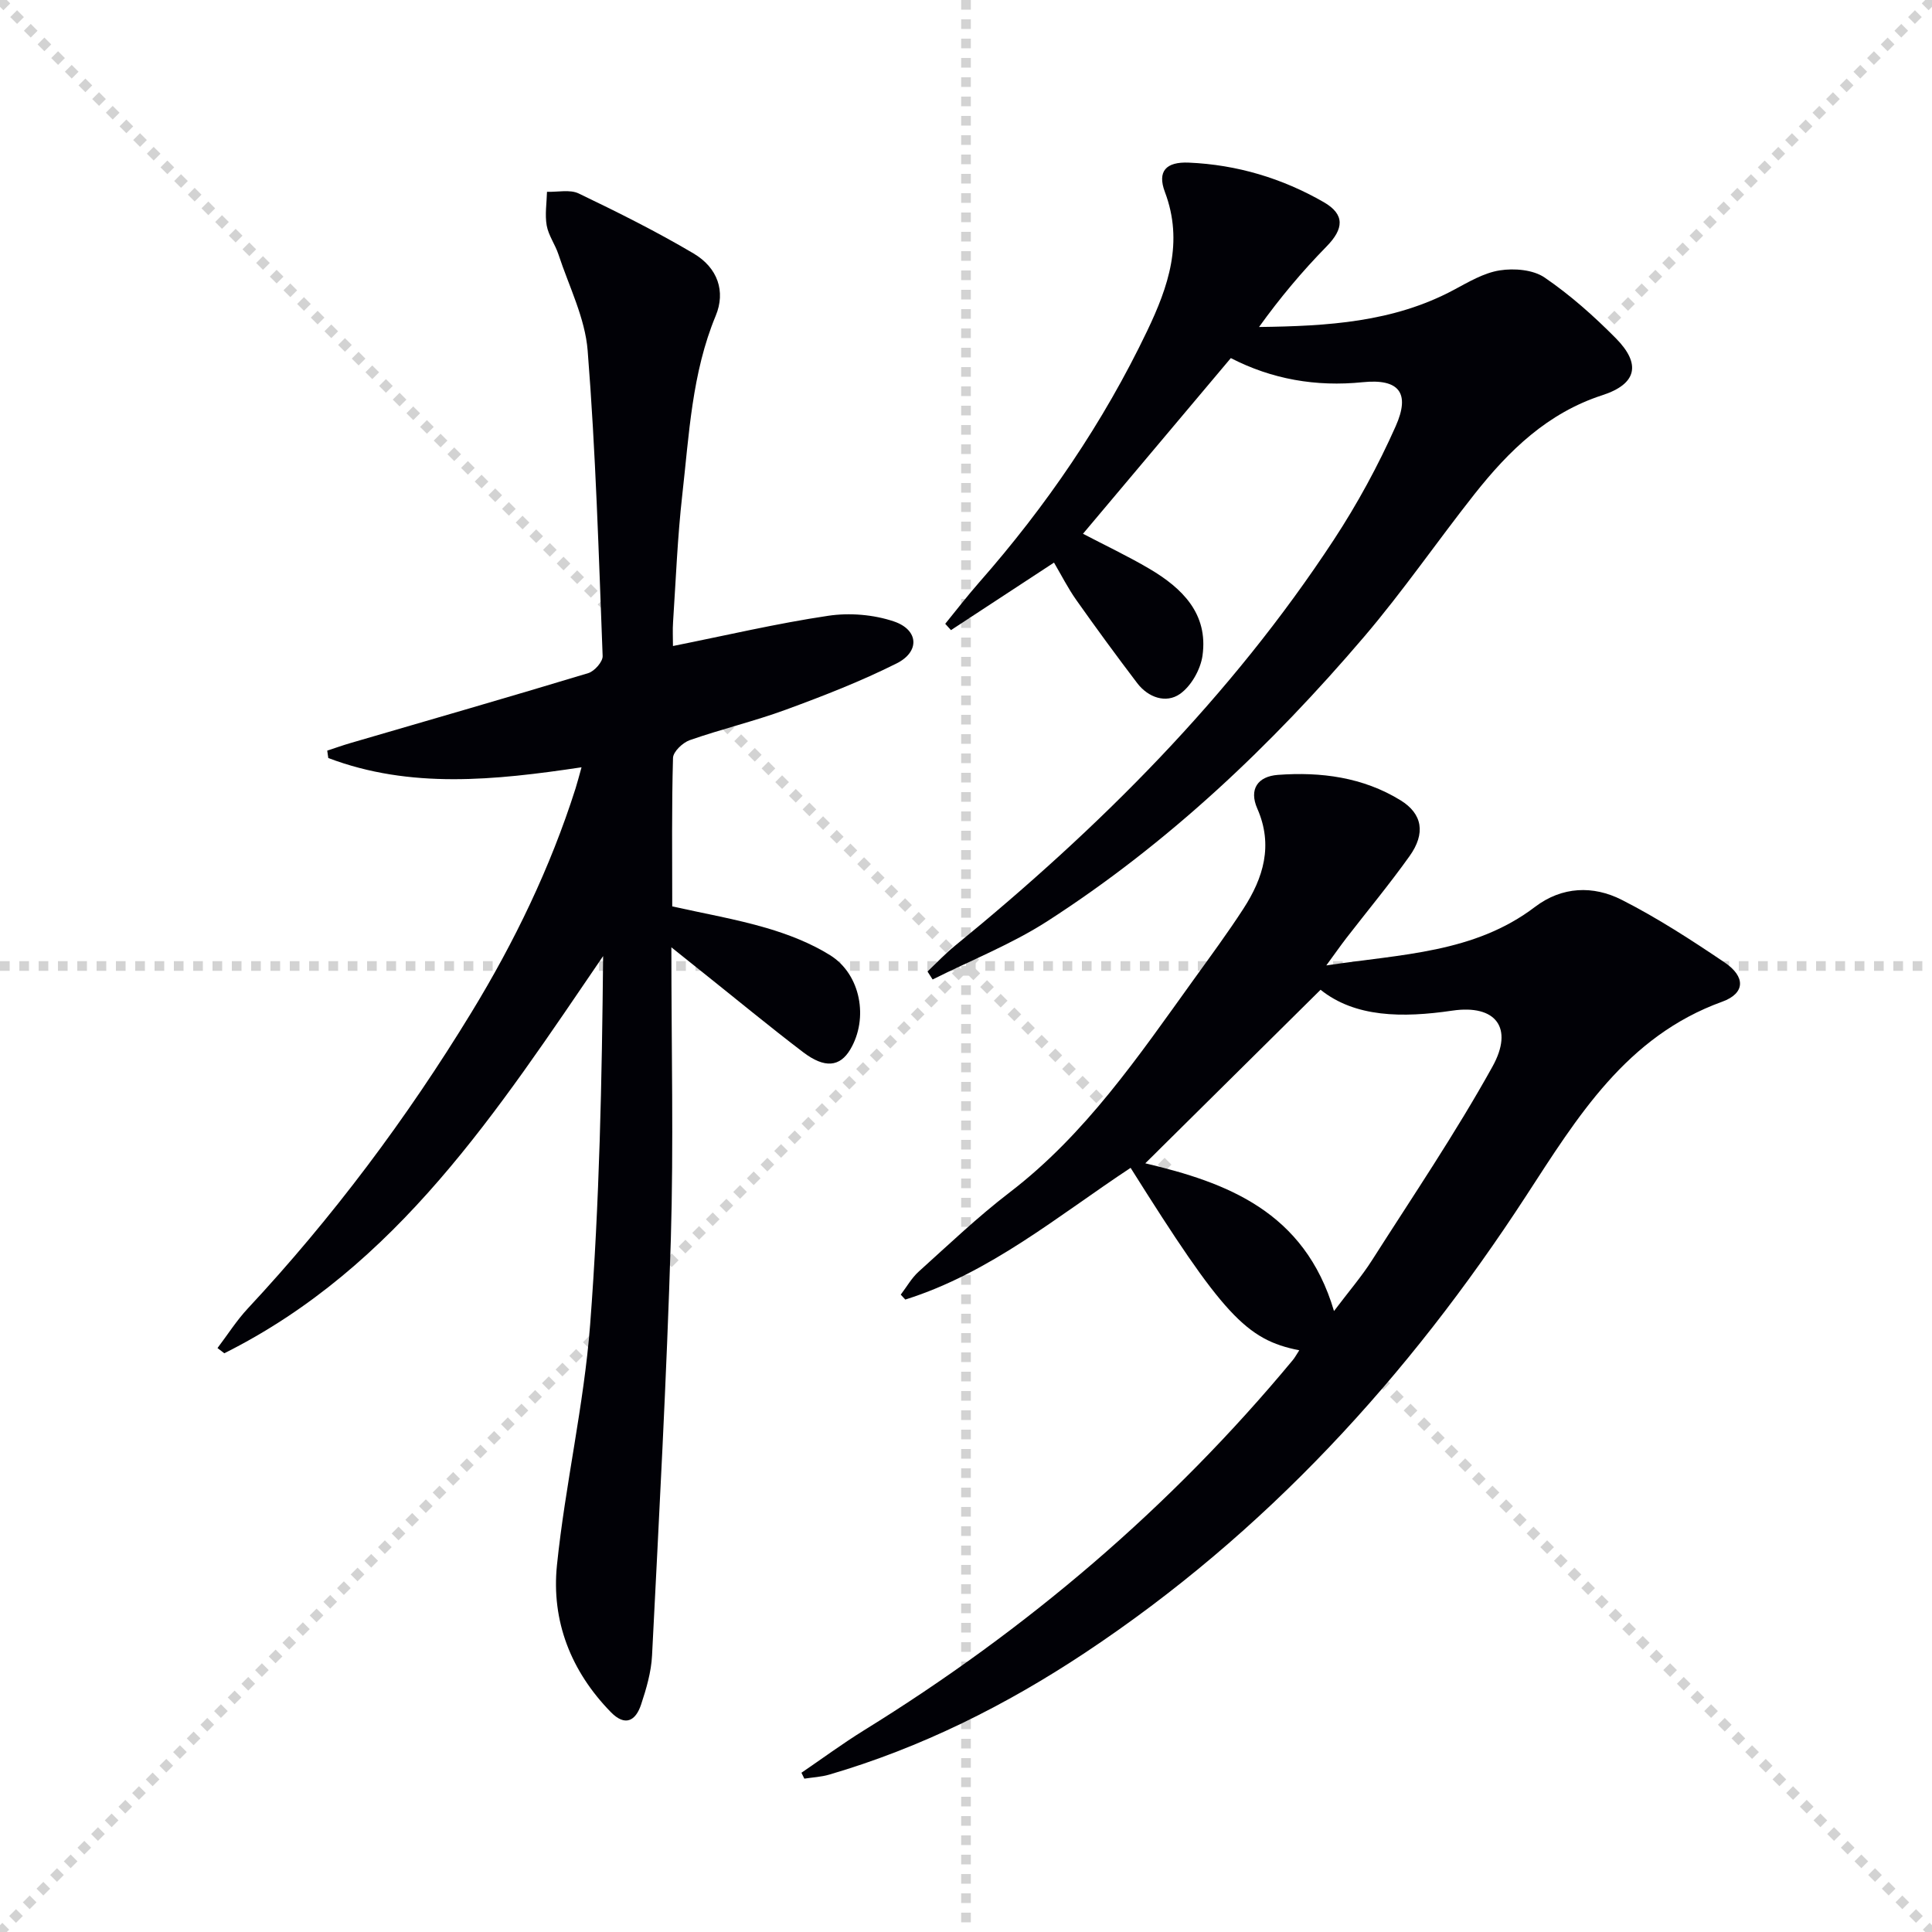
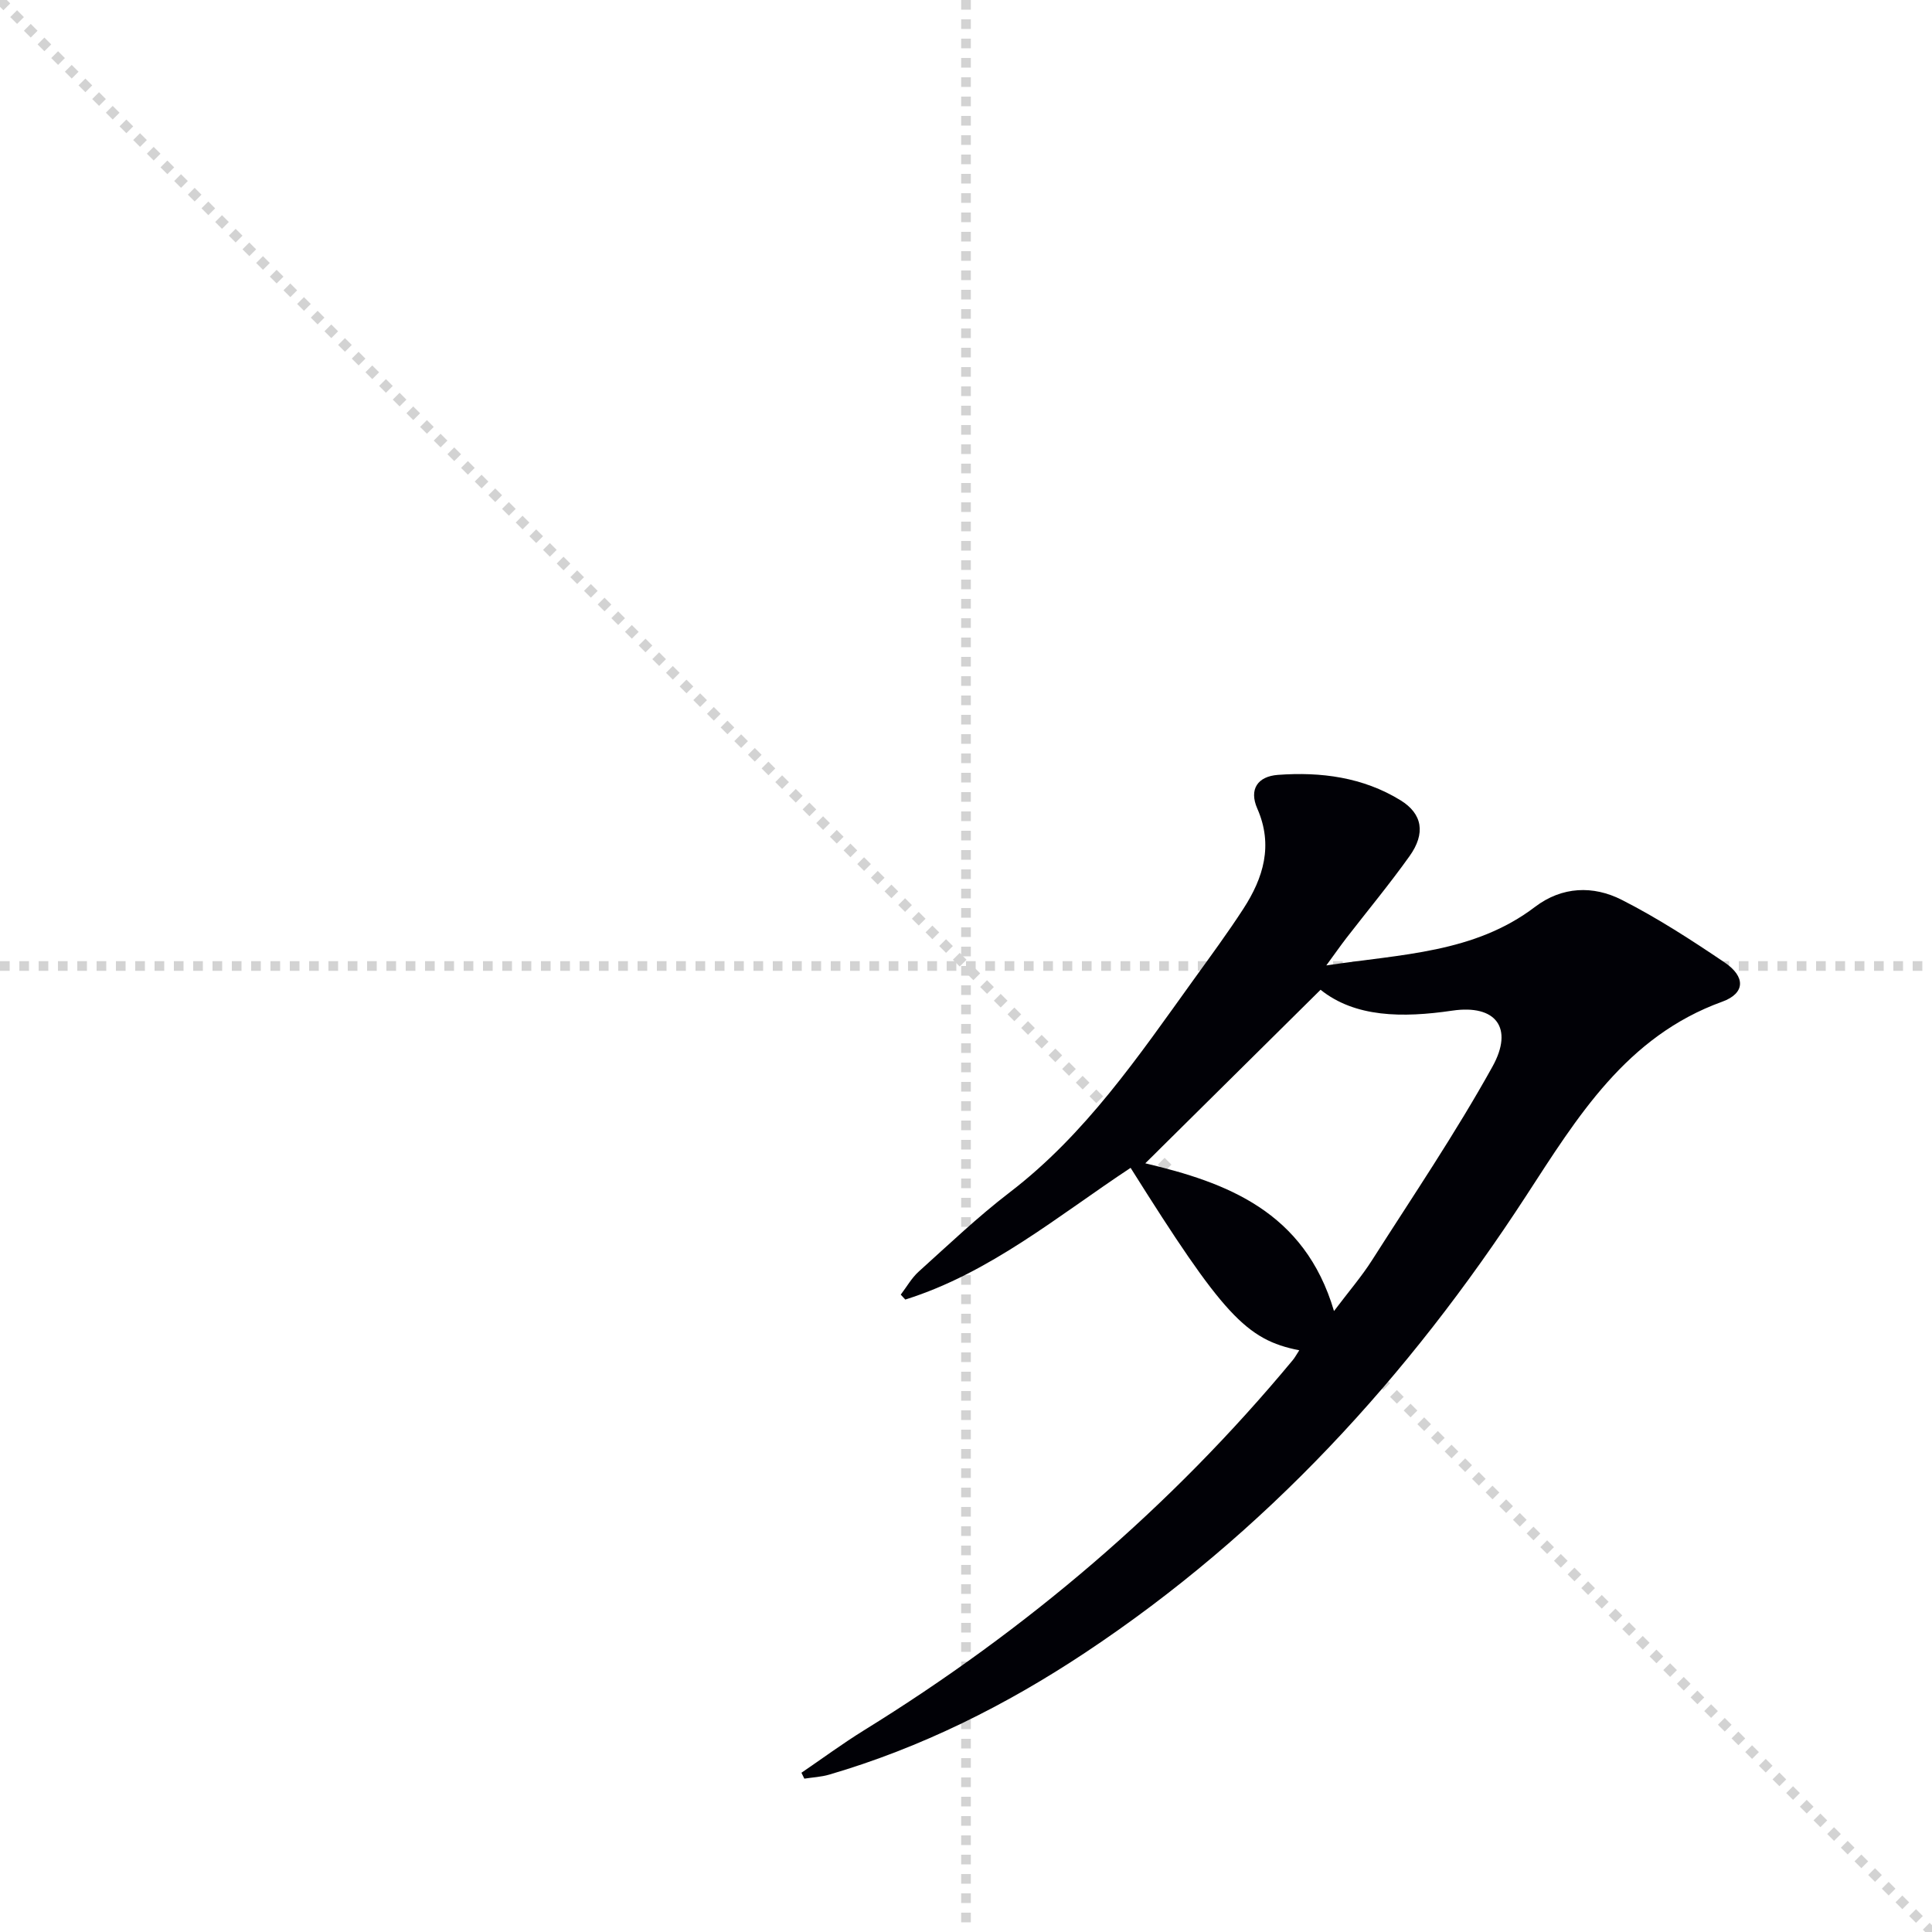
<svg xmlns="http://www.w3.org/2000/svg" enable-background="new 0 0 400 400" viewBox="0 0 400 400">
  <g stroke="lightgray" stroke-dasharray="1,1" stroke-width="1" transform="scale(2, 2)">
    <line x1="0" y1="0" x2="200" y2="200" />
-     <line x1="200" y1="0" x2="0" y2="200" />
    <line x1="100" y1="0" x2="100" y2="200" />
    <line x1="0" y1="100" x2="200" y2="100" />
  </g>
  <g fill="#010106">
-     <path d="m139 196.13c0 21.15.48 40.8-.11 60.41-.87 28.75-2.44 57.47-3.89 86.2-.17 3.43-1.18 6.88-2.27 10.17-1.12 3.37-3.29 4.62-6.27 1.56-8.27-8.47-12.33-18.87-11.15-30.41 1.71-16.66 5.59-33.12 6.87-49.8 1.94-25.29 2.44-50.7 2.69-76.31-21.82 31.96-42.61 64.32-78.43 82.23-.47-.36-.94-.72-1.41-1.08 2.08-2.74 3.94-5.69 6.28-8.2 17.54-18.82 32.88-39.31 46.27-61.25 8.94-14.65 16.37-30.02 21.58-46.41.39-1.24.71-2.5 1.24-4.38-17.96 2.69-35.46 4.52-52.43-1.92-.07-.51-.14-1.02-.22-1.53 1.62-.53 3.22-1.11 4.85-1.58 16.41-4.79 32.84-9.52 49.2-14.47 1.28-.39 3.02-2.36 2.97-3.54-.81-21.08-1.43-42.19-3.1-63.22-.53-6.76-3.88-13.32-6.05-19.93-.67-2.04-2.06-3.91-2.43-5.98-.4-2.25 0-4.65.06-6.98 2.21.08 4.74-.53 6.57.35 8.06 3.87 16.09 7.87 23.78 12.42 5.04 2.99 6.65 7.89 4.59 12.87-4.95 11.91-5.51 24.59-6.93 37.1-.99 8.75-1.33 17.57-1.91 26.36-.11 1.59-.02 3.2-.02 4.94 11.05-2.21 21.53-4.68 32.15-6.26 4.41-.66 9.38-.25 13.59 1.17 5.14 1.74 5.42 6.26.57 8.69-7.38 3.7-15.14 6.72-22.9 9.57-6.53 2.4-13.36 4.02-19.93 6.32-1.46.51-3.44 2.39-3.47 3.68-.29 10.14-.16 20.3-.16 30.74 6.67 1.49 13.19 2.62 19.51 4.47 4.56 1.34 9.16 3.13 13.17 5.63 6.37 3.97 8 13.11 4.18 19.52-2.15 3.61-5.29 3.97-9.77.56-7.02-5.35-13.82-10.97-20.72-16.47-1.79-1.42-3.58-2.86-6.55-5.24z" />
    <path d="m269 279.56c-11.03-2.16-15.83-7.4-34.92-37.77-15.05 9.94-29.1 21.76-46.65 27.27-.31-.34-.63-.68-.94-1.02 1.23-1.6 2.24-3.44 3.72-4.77 6.18-5.57 12.23-11.34 18.82-16.39 15.76-12.07 26.69-28.21 38.07-44.01 3.5-4.86 7.06-9.69 10.32-14.71 4.15-6.4 6.23-13.15 2.89-20.75-1.76-4 .08-6.67 4.27-6.98 8.91-.66 17.62.49 25.37 5.25 4.59 2.82 5.22 6.89 1.89 11.56-4.15 5.82-8.73 11.34-13.11 17-1.19 1.55-2.31 3.15-4.13 5.64 15.61-2.35 30.64-2.56 43.21-12.12 5.59-4.25 12.06-4.46 17.97-1.45 7.38 3.75 14.39 8.3 21.26 12.94 4.39 2.96 4.32 6.4-.47 8.14-19.87 7.18-29.98 23.87-40.63 40.24-24.33 37.39-53.95 69.78-91.28 94.55-16.38 10.87-33.96 19.67-52.96 25.23-1.66.49-3.44.57-5.17.84-.2-.41-.4-.81-.6-1.22 4.3-2.93 8.5-6.03 12.92-8.77 33.7-20.82 63.49-46.15 88.81-76.67.41-.49.71-1.06 1.34-2.03zm7.19-8.12c3.11-4.12 5.72-7.15 7.85-10.49 8.47-13.28 17.33-26.37 24.96-40.12 4.45-8.02.7-12.91-8.3-11.59-10.4 1.53-20.16 1.4-27.29-4.32-12.52 12.39-24.5 24.26-36.29 35.93 16.73 3.96 32.97 9.9 39.07 30.59z" />
-     <path d="m254.83 74.14c-10.28 12.22-20.34 24.16-30.61 36.37 4.56 2.39 9.29 4.62 13.77 7.26 6.78 4 12.18 9.29 10.98 17.94-.4 2.89-2.35 6.34-4.68 7.97-2.87 2-6.55.76-8.84-2.24-4.31-5.67-8.53-11.43-12.64-17.25-1.69-2.4-3.03-5.05-4.59-7.71-7.36 4.83-14.35 9.4-21.33 13.98-.4-.44-.79-.87-1.19-1.31 2.33-2.85 4.56-5.77 6.99-8.53 13.92-15.83 25.72-33.09 34.83-52.13 4.36-9.12 7.57-18.38 3.66-28.74-1.61-4.27.2-6.29 4.97-6.08 9.94.43 19.31 3.23 27.93 8.19 4.4 2.54 4.16 5.51.56 9.18-5.03 5.13-9.66 10.66-13.97 16.66 14.17-.18 27.79-.98 40.3-7.67 3.05-1.63 6.22-3.53 9.53-4.05 3-.47 6.9-.15 9.28 1.47 5.32 3.63 10.23 8 14.78 12.6 5.25 5.32 4.34 9.45-2.81 11.77-11.37 3.69-19.34 11.47-26.43 20.43-7.74 9.79-14.82 20.12-22.91 29.6-19.2 22.51-40.57 42.77-65.53 58.85-7.44 4.79-15.83 8.1-23.79 12.09-.35-.55-.71-1.1-1.06-1.65 1.89-1.79 3.68-3.7 5.7-5.34 29.95-24.45 57.1-51.54 78.4-84.01 4.89-7.45 9.21-15.4 12.83-23.54 3.08-6.92.68-9.88-6.81-9.12-9.72.99-18.83-.62-27.32-4.99z" />
+     <path d="m254.83 74.14z" />
  </g>
</svg>